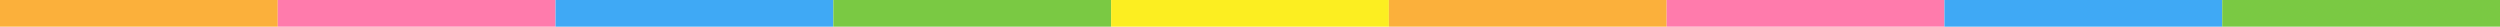
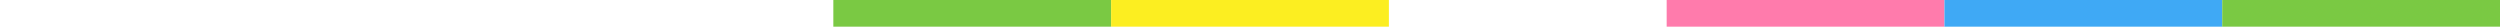
<svg xmlns="http://www.w3.org/2000/svg" width="657" height="7" viewBox="0 0 657 7" fill="none">
-   <path d="M73 0H0V7H73V0Z" fill="#FBB03B" />
-   <path d="M146 0H73V7H146V0Z" fill="#FF7BAC" />
-   <path d="M219 0H146V7H219V0Z" fill="#3FA9F5" />
  <path d="M292 0H219V7H292V0Z" fill="#7AC943" />
  <path d="M365 0H292V7H365V0Z" fill="#FCEE21" />
-   <path d="M438 0H365V7H438V0Z" fill="#FBB03B" />
+   <path d="M438 0V7H438V0Z" fill="#FBB03B" />
  <path d="M511 0H438V7H511V0Z" fill="#FF7BAC" />
  <path d="M584 0H511V7H584V0Z" fill="#3FA9F5" />
  <path d="M657 0H584V7H657V0Z" fill="#7AC943" />
</svg>